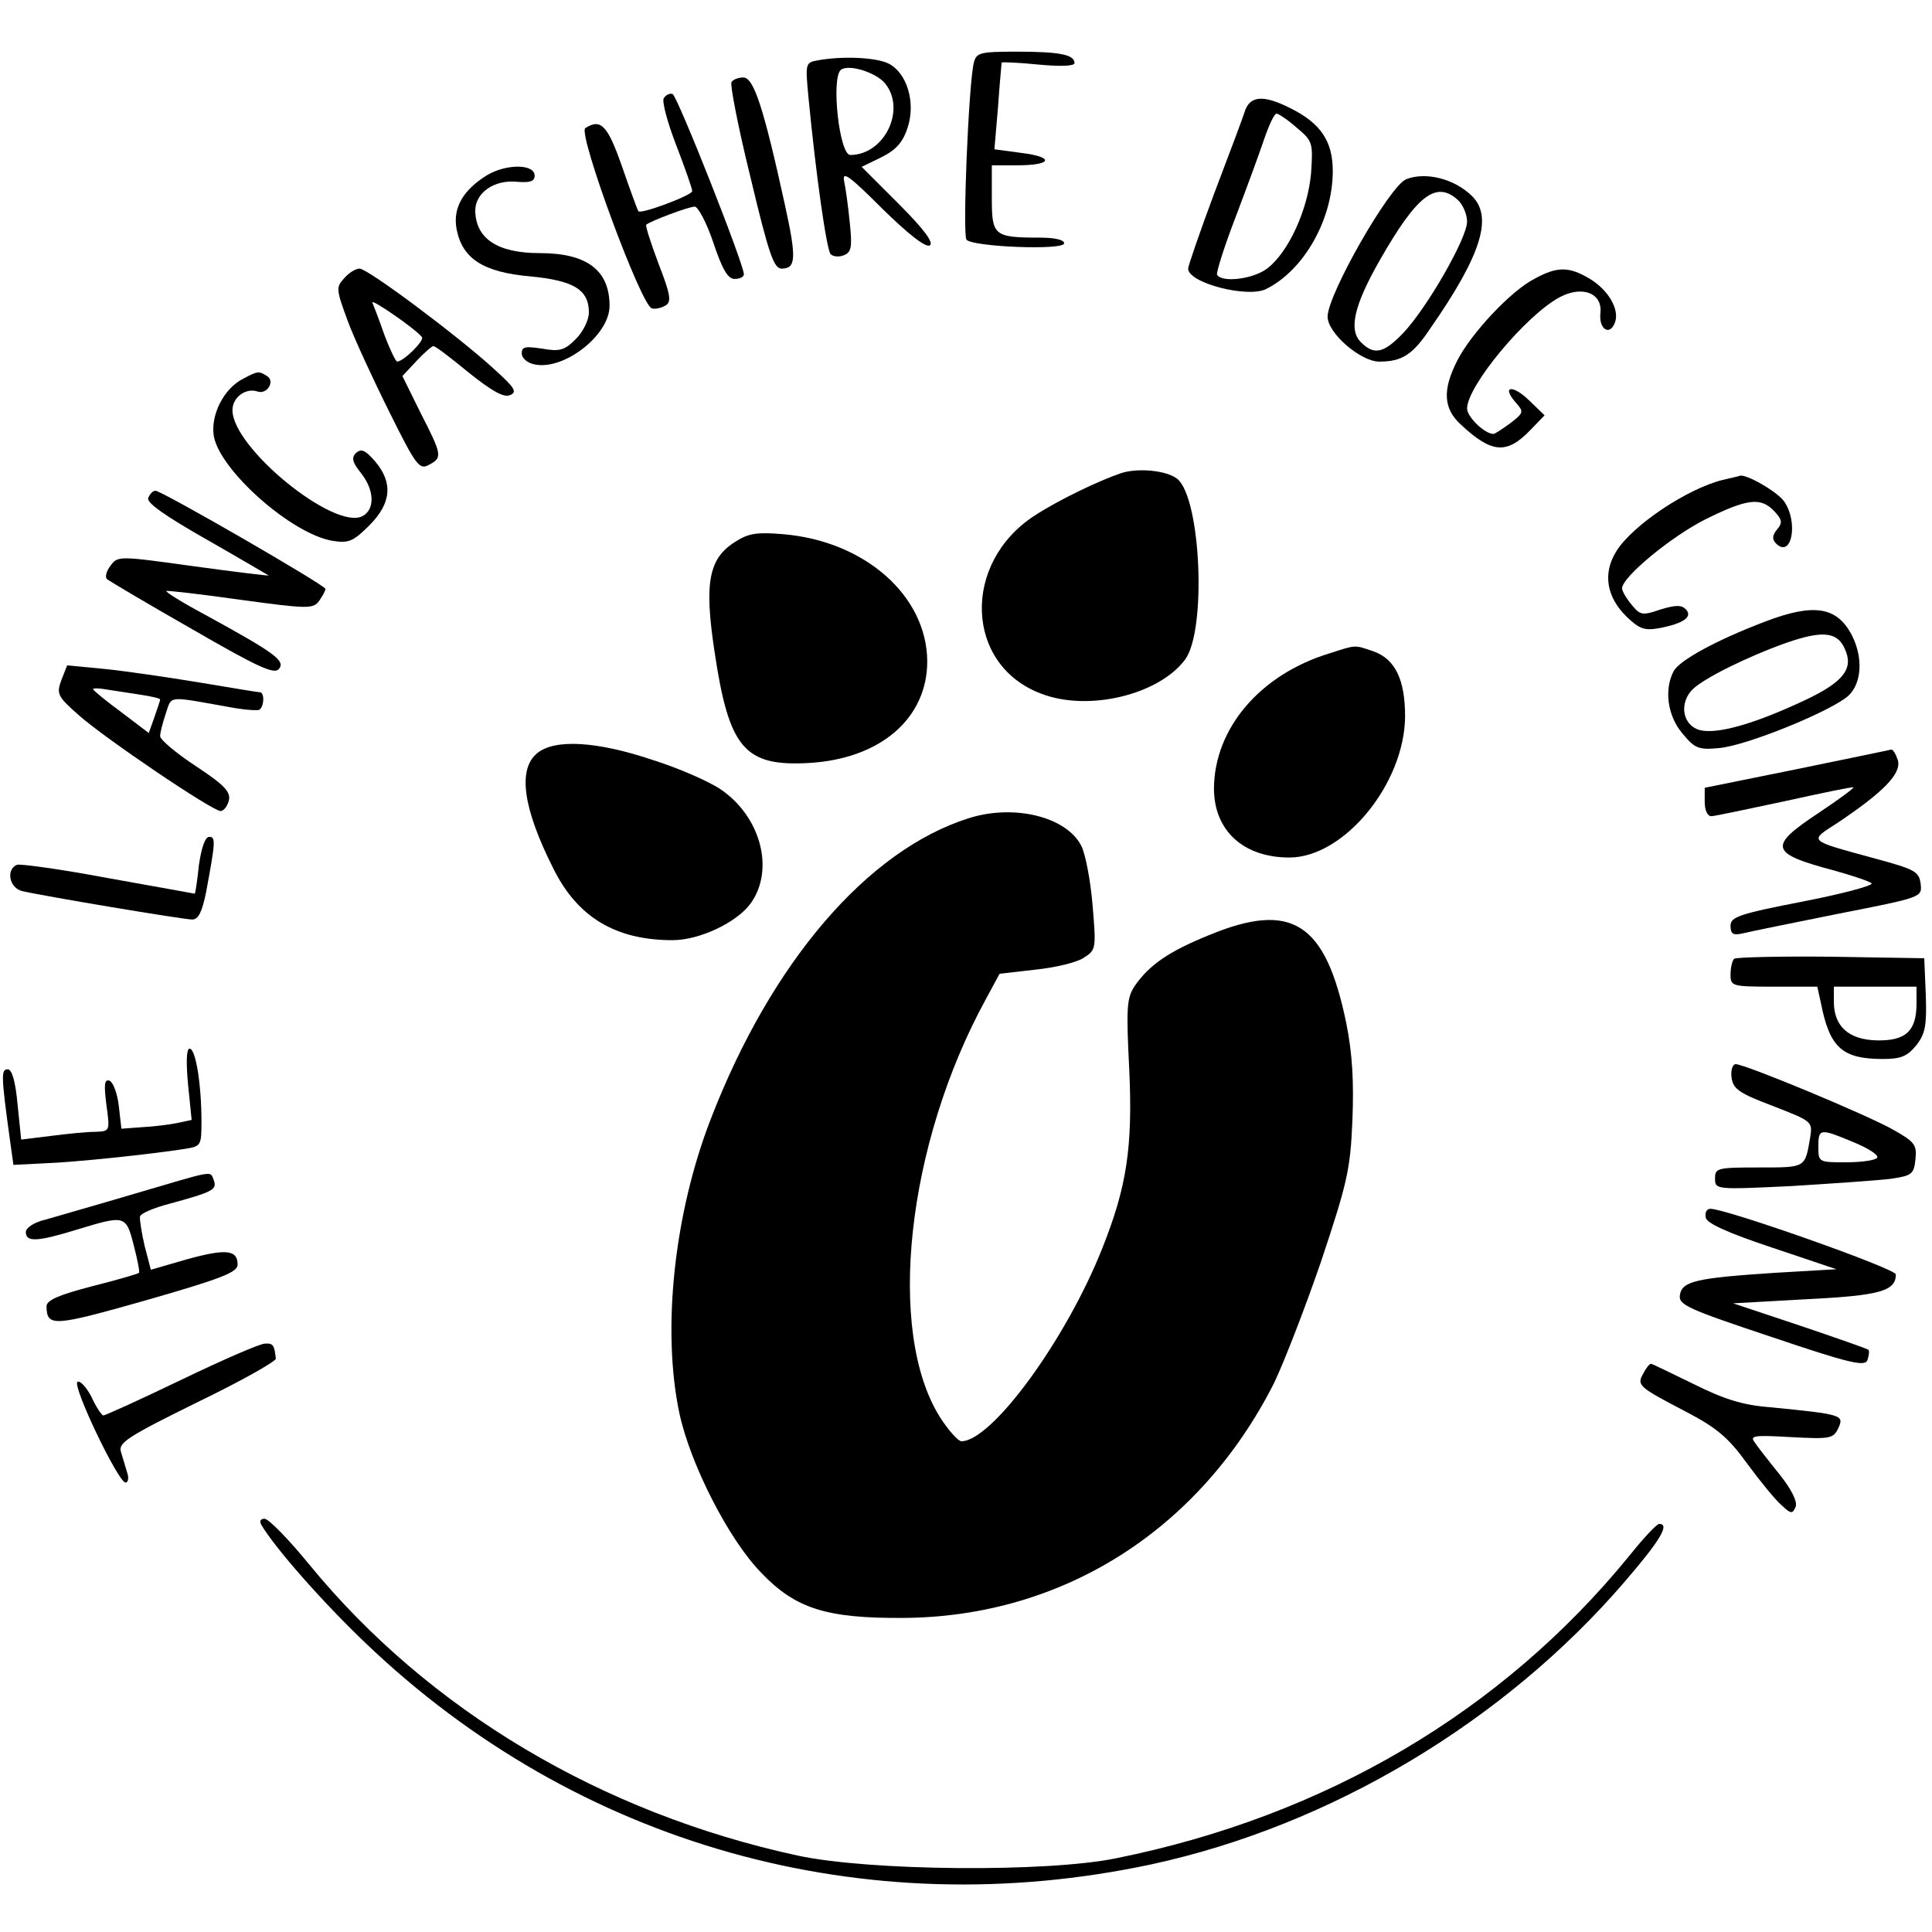
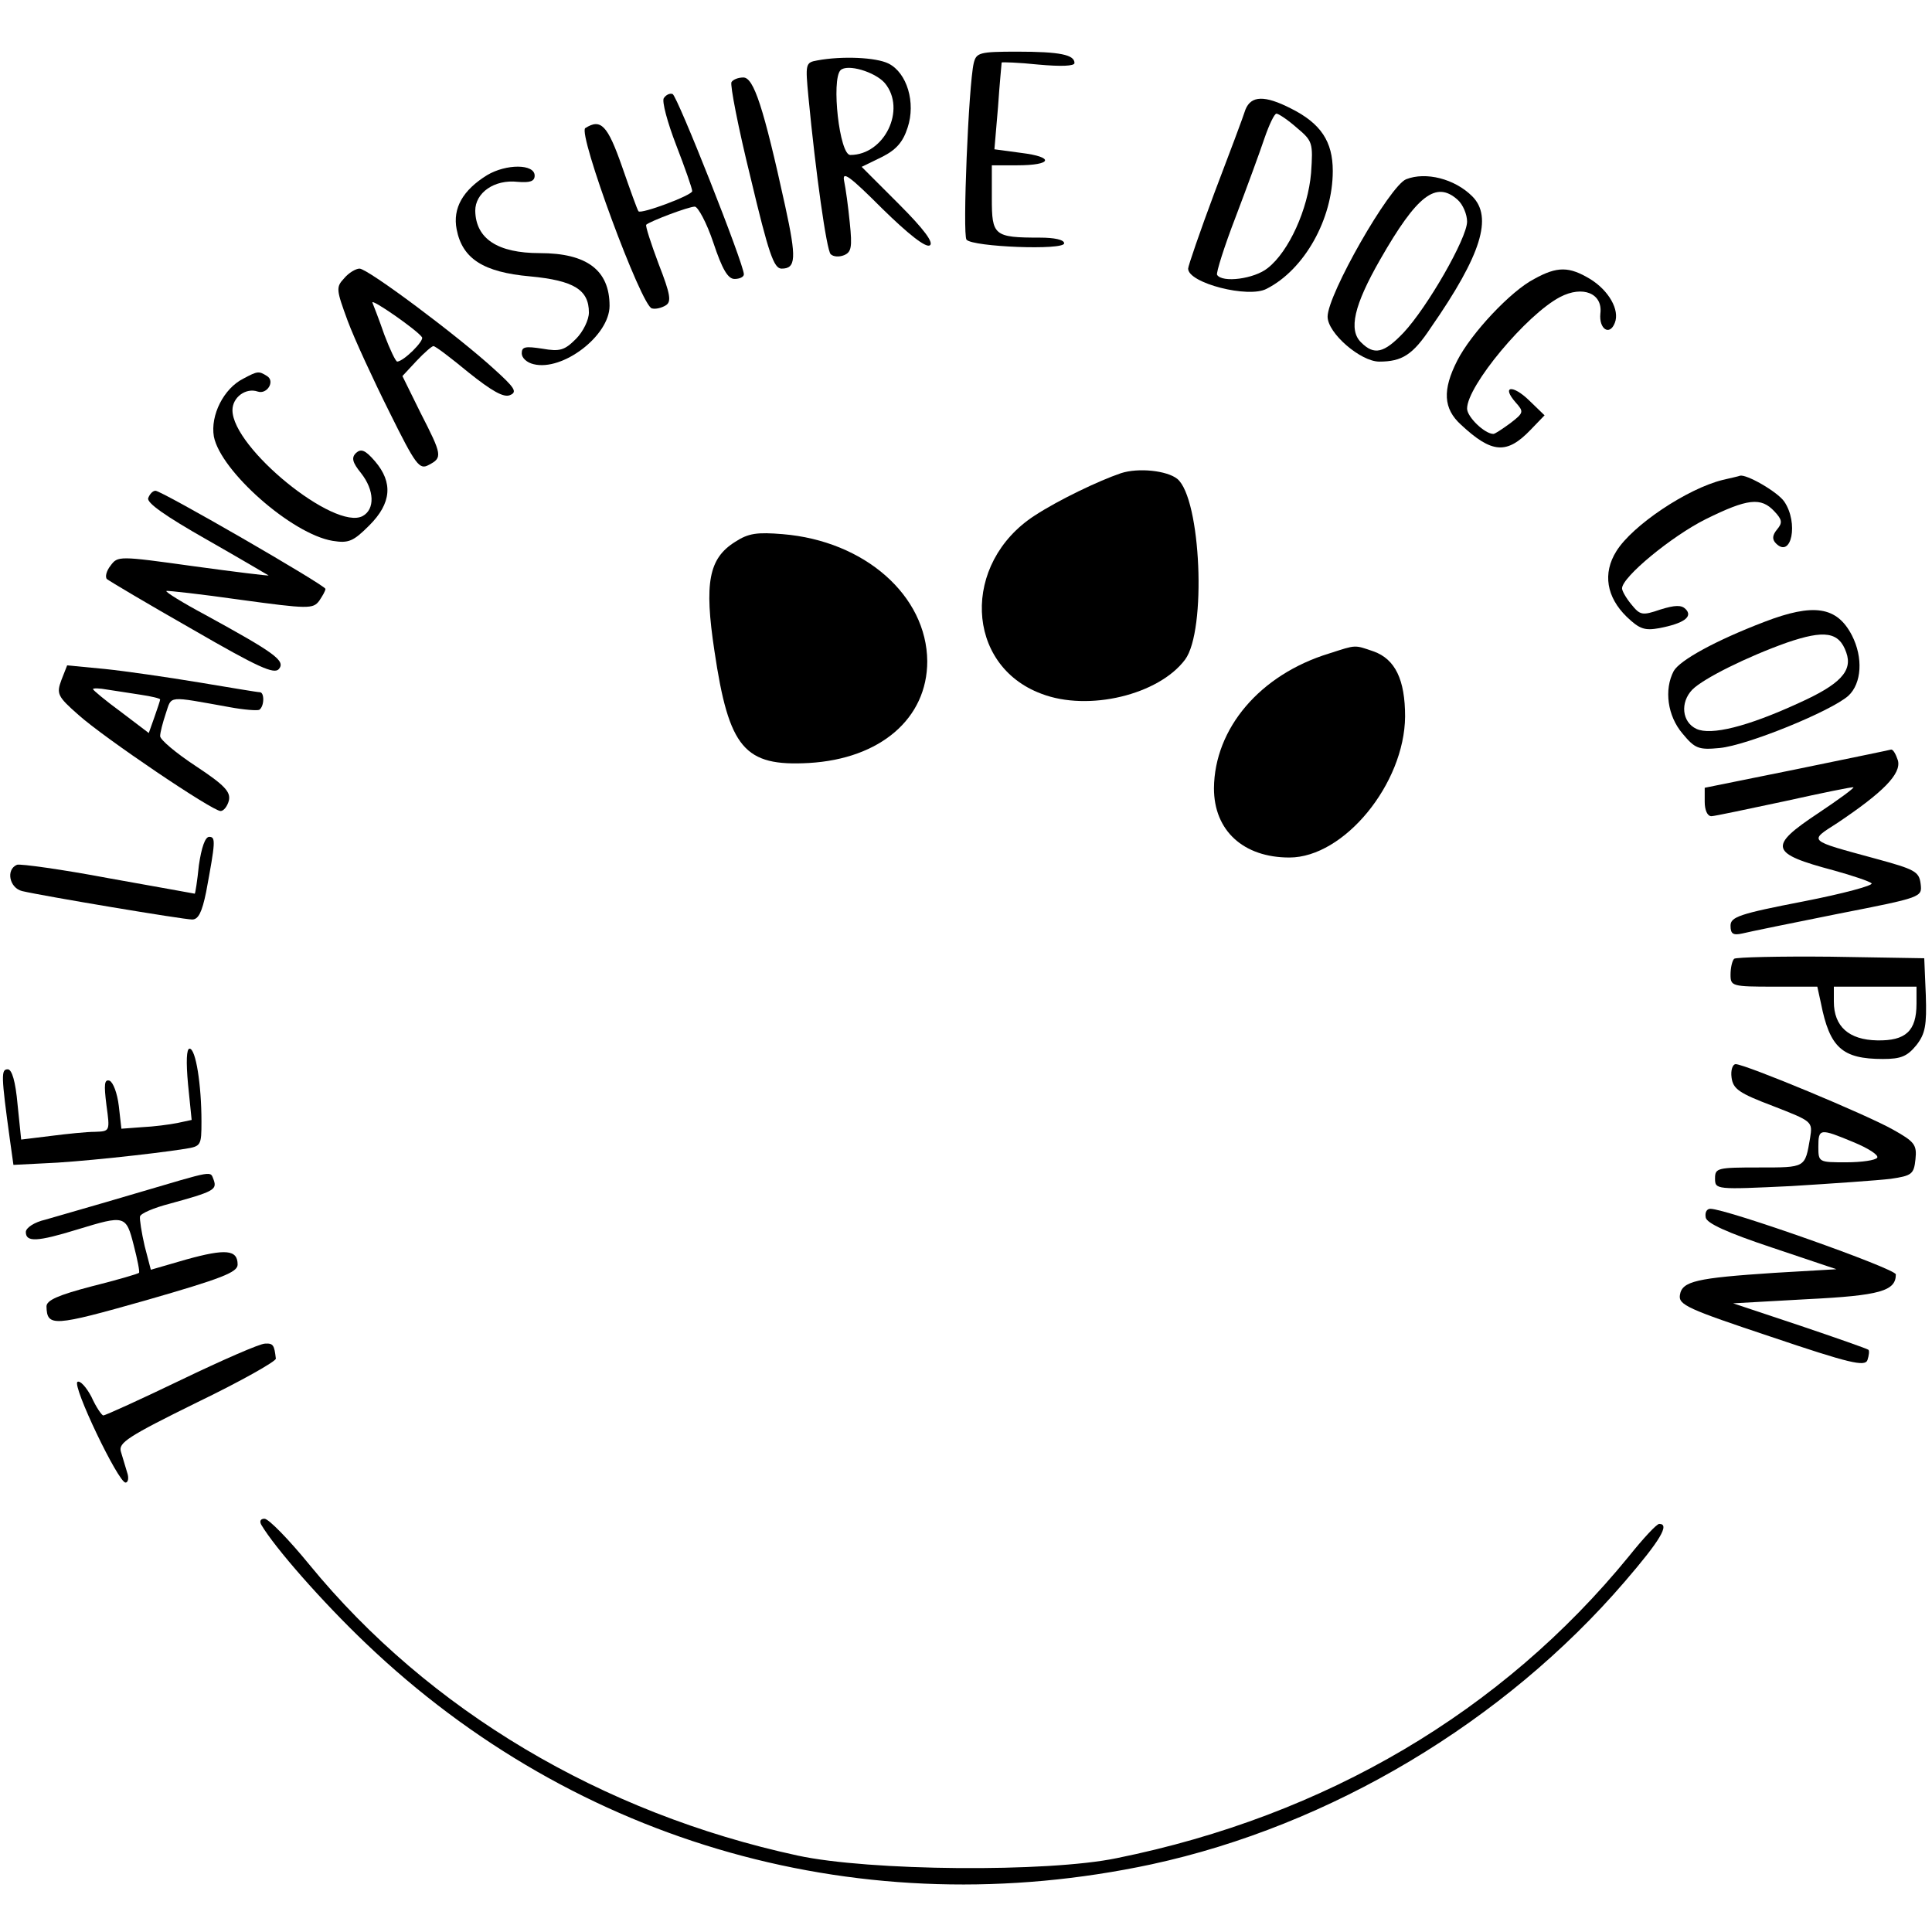
<svg xmlns="http://www.w3.org/2000/svg" version="1.0" width="374pt" height="374pt" viewBox="0 0 374 374" preserveAspectRatio="xMidYMid meet">
  <g transform="translate(0,374) scale(0.1,-0.1)" fill="#000000" stroke="none">
    <path d="M1885 3618 c-10 -42 -22 -333 -14 -342 12 -14 189 -21 189 -7 0 7 -19 11 -47 11 -89 0 -93 4 -93 76 l0 64 49 0 c68 0 73 16 8 24 l-52 7 7 82 c3 45 7 84 7 86 1 1 33 0 71 -4 44 -4 70 -3 70 3 0 16 -28 22 -111 22 -73 0 -79 -2 -84 -22z" />
    <path d="M1582 3623 c-23 -4 -23 -7 -17 -71 14 -146 35 -296 43 -304 5 -5 16 -6 26 -2 14 6 16 15 11 63 -3 31 -8 67 -11 81 -4 20 11 9 74 -54 50 -49 84 -76 92 -71 8 5 -11 31 -60 80 l-72 72 39 19 c28 14 41 29 50 57 16 48 -1 106 -37 124 -24 12 -90 15 -138 6z m131 -44 c42 -51 -1 -139 -67 -139 -21 0 -37 145 -19 164 13 13 67 -3 86 -25z" />
    <path d="M1416 3581 c-3 -5 13 -88 37 -185 35 -147 45 -176 60 -176 28 0 29 20 7 121 -42 192 -61 249 -81 249 -10 0 -20 -4 -23 -9z" />
    <path d="M1285 3550 c-4 -6 7 -47 24 -91 17 -44 31 -84 31 -89 0 -8 -99 -45 -104 -39 -2 2 -16 41 -32 87 -28 80 -41 93 -71 74 -15 -10 109 -346 129 -349 7 -2 19 1 27 6 11 7 9 21 -14 80 -15 40 -26 74 -24 76 8 7 82 35 94 35 6 0 23 -31 36 -70 17 -51 28 -70 41 -70 10 0 18 4 18 9 0 20 -129 346 -138 349 -6 2 -13 -2 -17 -8z" />
    <path d="M2411 3528 c-4 -13 -31 -85 -60 -161 -28 -75 -51 -142 -51 -147 0 -28 117 -58 152 -39 73 37 128 135 128 228 0 57 -23 92 -81 121 -51 26 -77 25 -88 -2z m99 -35 c31 -26 32 -29 28 -88 -6 -70 -43 -152 -84 -184 -26 -21 -88 -29 -98 -13 -2 4 14 55 36 112 22 58 47 126 56 153 9 26 19 47 23 47 4 0 22 -12 39 -27z" />
    <path d="M943 3401 c-47 -29 -67 -64 -59 -105 11 -57 52 -83 142 -91 85 -8 114 -26 114 -70 0 -14 -11 -37 -25 -51 -22 -22 -31 -25 -65 -19 -33 5 -40 4 -40 -9 0 -9 10 -18 23 -21 56 -14 147 55 147 113 0 69 -44 102 -135 102 -82 0 -124 28 -125 82 0 35 37 61 82 56 24 -2 33 1 33 12 0 23 -55 23 -92 1z" />
    <path d="M2722 3393 c-32 -13 -152 -223 -152 -266 0 -32 64 -87 100 -87 44 0 65 13 100 66 98 141 120 214 80 254 -34 34 -90 48 -128 33z m100 -40 c10 -9 18 -28 18 -42 0 -32 -77 -166 -123 -215 -38 -40 -57 -44 -82 -19 -25 24 -14 72 37 161 71 124 108 153 150 115z" />
    <path d="M666 3201 c-16 -17 -15 -22 7 -82 13 -35 50 -115 81 -177 51 -103 58 -112 76 -102 27 14 26 19 -16 101 l-35 71 27 29 c15 16 30 29 33 29 4 0 34 -23 68 -51 45 -36 68 -49 80 -44 15 6 10 14 -31 51 -70 64 -244 194 -260 194 -7 0 -21 -8 -30 -19z m151 -114 c4 -7 -35 -46 -48 -47 -3 0 -14 23 -25 52 -10 29 -21 57 -23 62 -4 10 88 -54 96 -67z" />
    <path d="M2970 3200 c-45 -23 -122 -105 -149 -158 -29 -57 -27 -93 7 -124 60 -56 89 -58 135 -10 l27 28 -30 29 c-32 31 -54 28 -26 -4 16 -18 16 -20 -10 -40 -15 -11 -30 -21 -33 -21 -17 0 -51 33 -51 49 0 44 115 182 180 216 44 23 83 7 78 -32 -3 -30 18 -44 28 -18 10 25 -12 63 -48 85 -40 24 -63 25 -108 0z" />
    <path d="M471 3007 c-38 -19 -64 -71 -57 -112 13 -67 151 -189 230 -202 31 -5 40 -1 71 30 43 43 46 83 11 124 -19 22 -27 25 -37 16 -9 -9 -7 -18 10 -39 26 -33 27 -70 3 -83 -54 -29 -252 132 -252 205 0 25 26 44 49 36 18 -6 34 20 18 30 -16 10 -18 10 -46 -5z" />
    <path d="M2170 2824 c-44 -15 -121 -52 -167 -82 -142 -92 -135 -290 13 -345 91 -35 227 -2 278 66 42 56 31 312 -15 350 -20 16 -75 22 -109 11z" />
    <path d="M3335 2811 c-69 -17 -175 -88 -206 -138 -27 -43 -19 -89 20 -127 25 -24 35 -27 63 -22 47 9 66 22 51 37 -8 8 -20 8 -49 -1 -35 -12 -39 -11 -56 10 -10 12 -18 26 -18 31 0 22 96 101 162 134 81 40 107 43 133 15 15 -16 16 -22 5 -35 -9 -11 -10 -19 -2 -27 30 -30 44 40 16 81 -13 19 -74 54 -86 50 -2 -1 -16 -4 -33 -8z" />
    <path d="M287 2776 c-4 -9 33 -35 114 -81 65 -37 119 -69 119 -69 0 -1 -66 7 -146 18 -144 20 -146 20 -160 1 -8 -10 -11 -22 -7 -26 5 -4 79 -48 165 -97 128 -74 159 -88 168 -77 13 16 -8 31 -143 105 -43 23 -77 44 -75 46 2 1 66 -6 143 -17 132 -18 141 -18 153 -2 6 9 12 19 12 23 0 7 -317 190 -329 190 -5 0 -11 -6 -14 -14z" />
    <path d="M1423 2691 c-51 -32 -60 -79 -40 -211 28 -189 58 -224 183 -217 138 8 229 86 229 197 -1 127 -121 233 -280 246 -49 4 -66 2 -92 -15z" />
    <path d="M3415 2536 c-94 -36 -163 -74 -175 -95 -19 -36 -12 -87 17 -121 24 -29 31 -32 72 -28 53 5 215 71 249 101 26 24 29 74 7 117 -29 56 -74 63 -170 26z m159 -59 c13 -36 -12 -62 -92 -98 -100 -46 -170 -63 -198 -50 -28 13 -32 51 -8 76 22 22 107 64 183 91 73 25 101 21 115 -19z" />
    <path d="M2573 2475 c-134 -41 -222 -145 -223 -261 0 -82 57 -134 146 -134 106 0 223 143 224 273 0 71 -19 111 -61 126 -38 13 -33 13 -86 -4z" />
    <path d="M119 2424 c-10 -27 -8 -32 33 -68 49 -44 259 -186 275 -186 6 0 13 9 16 20 4 17 -8 30 -64 67 -38 25 -69 51 -69 58 0 7 5 26 11 44 12 35 1 34 124 12 27 -5 53 -7 57 -5 10 7 10 34 1 34 -5 0 -57 9 -118 19 -60 10 -143 22 -182 26 l-73 7 -11 -28z m154 -29 c20 -3 37 -7 37 -9 0 -2 -5 -17 -11 -34 l-11 -31 -54 41 c-30 22 -54 42 -54 44 0 2 12 2 28 -1 15 -2 44 -7 65 -10z" />
-     <path d="M1040 2282 c-38 -31 -28 -106 31 -223 47 -95 121 -139 231 -139 52 0 124 34 151 71 47 65 20 168 -58 221 -22 15 -81 41 -132 57 -107 36 -189 41 -223 13z" />
    <path d="M3478 2251 l-178 -36 0 -27 c0 -16 5 -28 13 -28 6 0 71 14 142 29 72 16 131 28 133 27 1 -2 -29 -24 -68 -50 -98 -65 -94 -78 30 -111 36 -10 69 -21 73 -25 4 -4 -55 -20 -132 -35 -124 -24 -141 -30 -141 -47 0 -16 5 -19 23 -15 12 3 95 20 185 38 163 32 163 32 160 58 -3 24 -11 28 -88 49 -132 36 -129 33 -73 69 88 59 124 95 117 121 -4 12 -9 21 -13 21 -3 -1 -86 -18 -183 -38z" />
-     <path d="M1875 2156 c-196 -62 -382 -279 -499 -582 -71 -183 -95 -407 -61 -569 21 -99 96 -246 159 -310 66 -69 126 -88 275 -87 308 2 573 170 717 454 18 37 59 142 91 235 51 153 57 178 61 274 3 75 0 130 -12 189 -40 194 -105 236 -265 170 -79 -32 -116 -58 -144 -98 -16 -24 -17 -42 -11 -162 7 -151 -5 -228 -52 -346 -70 -177 -214 -374 -273 -374 -6 0 -25 21 -41 46 -105 166 -65 529 88 809 l27 50 70 8 c38 4 80 14 93 23 24 15 24 18 17 102 -4 48 -14 100 -22 115 -29 56 -130 81 -218 53z" />
    <path d="M385 2065 c-3 -30 -7 -55 -8 -55 -1 0 -76 14 -167 30 -90 17 -170 28 -177 26 -22 -9 -15 -45 10 -51 43 -10 312 -55 329 -55 12 0 19 14 27 53 18 97 19 107 6 107 -8 0 -15 -21 -20 -55z" />
    <path d="M3357 1884 c-4 -4 -7 -18 -7 -31 0 -22 3 -23 84 -23 l84 0 7 -32 c17 -86 41 -108 120 -108 35 0 47 5 65 27 17 22 20 38 18 97 l-3 71 -181 3 c-99 1 -183 -1 -187 -4z m353 -87 c0 -53 -21 -72 -76 -71 -55 1 -84 27 -84 75 l0 29 80 0 80 0 0 -33z" />
    <path d="M364 1641 l7 -69 -28 -6 c-15 -3 -46 -7 -68 -8 l-40 -3 -5 44 c-3 25 -11 46 -18 49 -10 3 -11 -7 -6 -47 7 -51 7 -51 -22 -52 -16 0 -55 -4 -86 -8 l-57 -7 -7 68 c-4 45 -11 68 -19 68 -13 0 -13 -11 4 -135 l7 -50 59 3 c60 2 210 18 273 28 31 5 32 6 32 53 0 71 -11 141 -23 141 -6 0 -7 -25 -3 -69z" />
    <path d="M3352 1654 c3 -22 14 -30 80 -55 77 -30 77 -30 72 -62 -10 -58 -8 -57 -99 -57 -80 0 -85 -1 -85 -21 0 -22 1 -22 148 -15 81 5 167 11 192 14 41 6 45 9 48 38 3 28 -2 34 -43 57 -51 29 -287 127 -305 127 -6 0 -10 -12 -8 -26z m236 -125 c29 -12 49 -25 46 -30 -3 -5 -30 -9 -60 -9 -53 0 -54 0 -54 30 0 36 3 36 68 9z" />
    <path d="M260 1429 c-74 -22 -152 -44 -172 -50 -22 -5 -38 -16 -38 -24 0 -20 22 -19 100 5 92 28 94 28 109 -31 7 -27 12 -52 10 -53 -2 -2 -43 -14 -91 -26 -65 -17 -88 -27 -88 -39 1 -40 13 -39 193 12 146 42 177 54 177 69 0 29 -23 31 -99 10 l-69 -20 -12 46 c-6 26 -10 52 -9 57 1 6 27 17 58 25 84 23 91 27 85 45 -8 19 6 21 -154 -26z" />
    <path d="M3302 1383 c2 -11 41 -29 128 -58 l125 -42 -120 -7 c-151 -10 -179 -16 -183 -43 -3 -19 15 -27 177 -81 151 -51 181 -58 186 -45 3 9 4 18 2 20 -2 2 -62 23 -133 47 l-129 43 143 8 c142 7 172 16 172 48 0 11 -328 127 -359 127 -7 0 -11 -7 -9 -17z" />
    <path d="M351 1069 c-79 -38 -147 -69 -151 -69 -3 0 -14 16 -23 36 -10 19 -22 32 -27 29 -11 -7 79 -195 93 -195 5 0 7 9 3 20 -3 11 -9 29 -12 40 -5 17 13 29 147 95 85 41 154 80 153 85 -3 26 -5 30 -21 29 -10 0 -83 -32 -162 -70z" />
-     <path d="M3181 1081 c-13 -23 -9 -26 85 -75 57 -30 80 -49 116 -99 25 -34 55 -71 67 -81 18 -17 21 -17 27 -3 4 10 -8 34 -32 64 -21 26 -43 54 -48 62 -9 12 2 13 71 9 77 -4 82 -3 92 18 11 25 7 26 -134 40 -52 4 -89 16 -147 45 -43 21 -80 39 -82 39 -3 0 -10 -9 -15 -19z" />
    <path d="M506 788 c26 -44 117 -148 202 -229 409 -391 965 -547 1521 -428 347 75 683 276 916 547 69 80 88 112 67 112 -5 0 -31 -28 -59 -63 -245 -300 -586 -502 -991 -584 -134 -28 -480 -25 -618 5 -379 82 -714 281 -945 563 -40 49 -79 89 -87 89 -8 0 -10 -5 -6 -12z" />
  </g>
</svg>